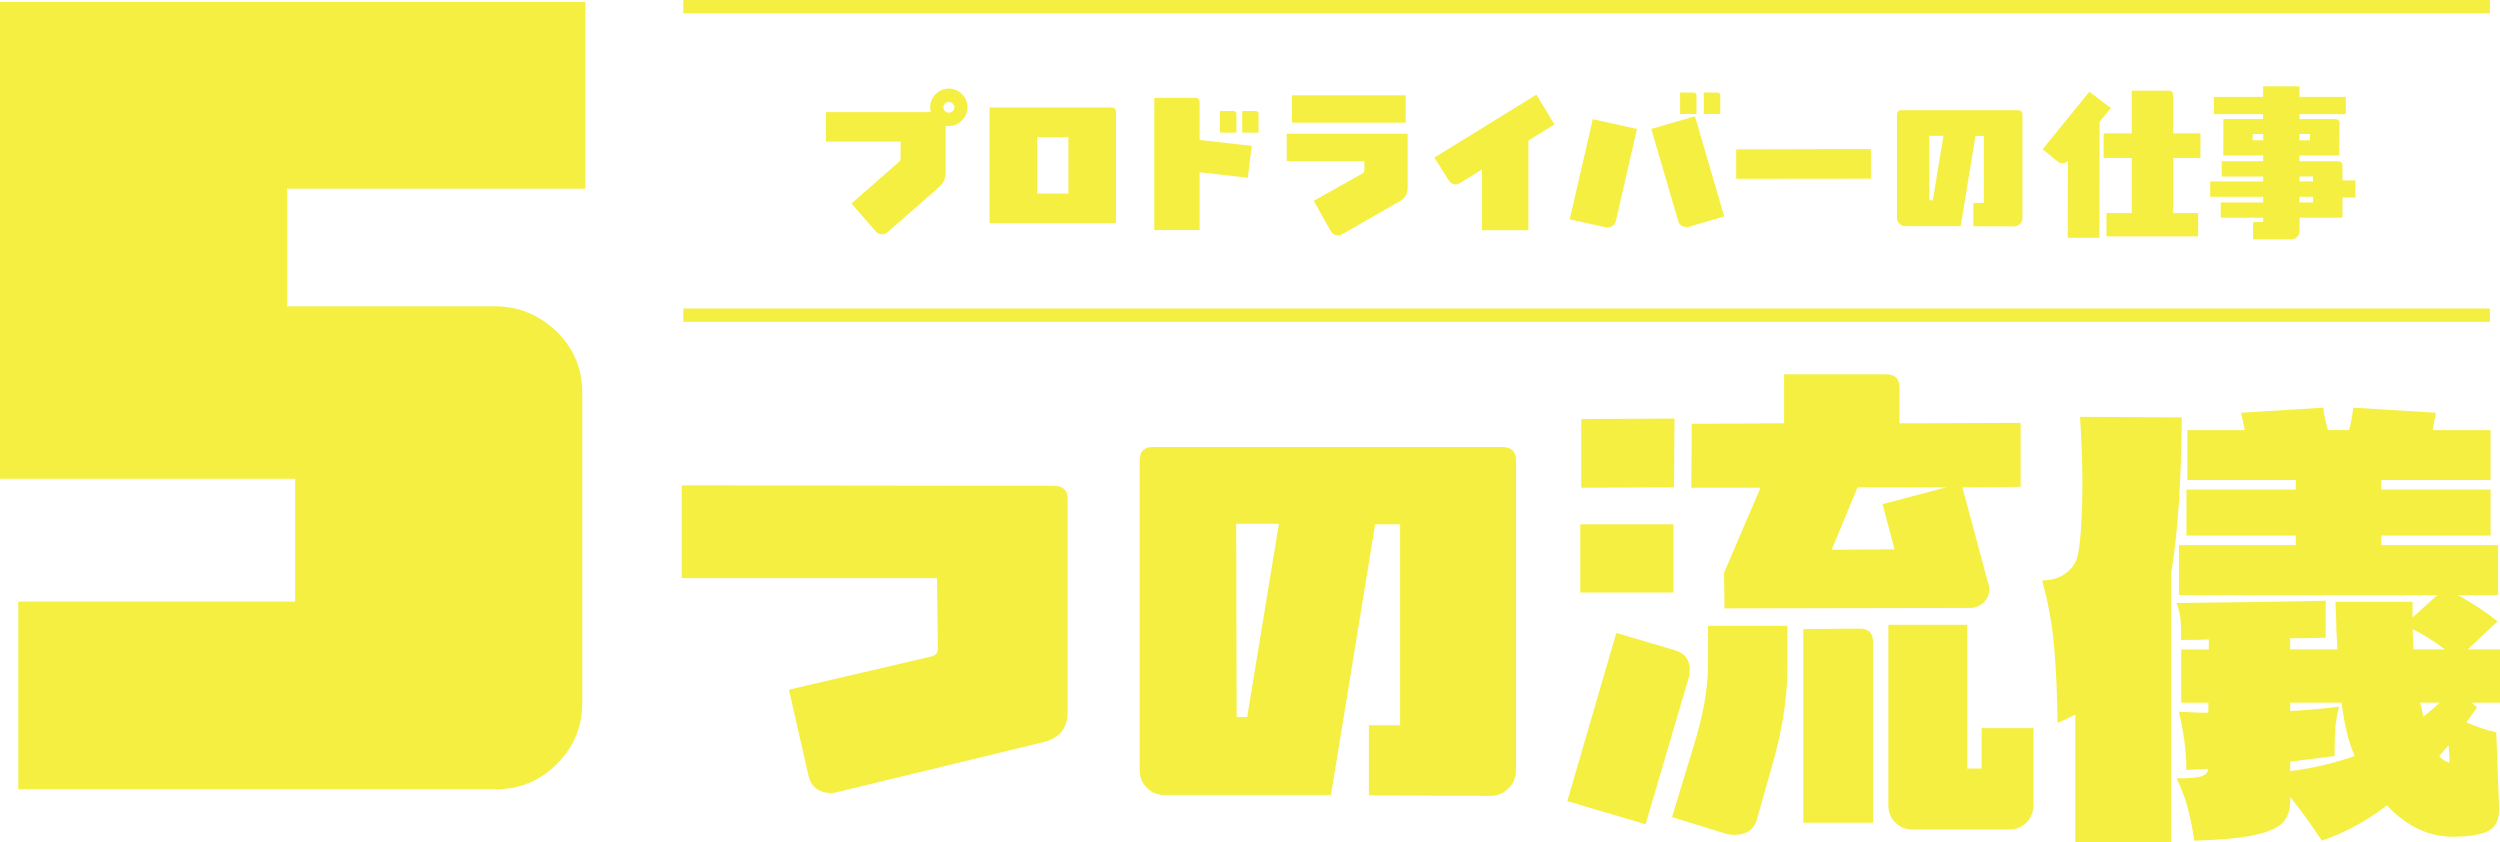
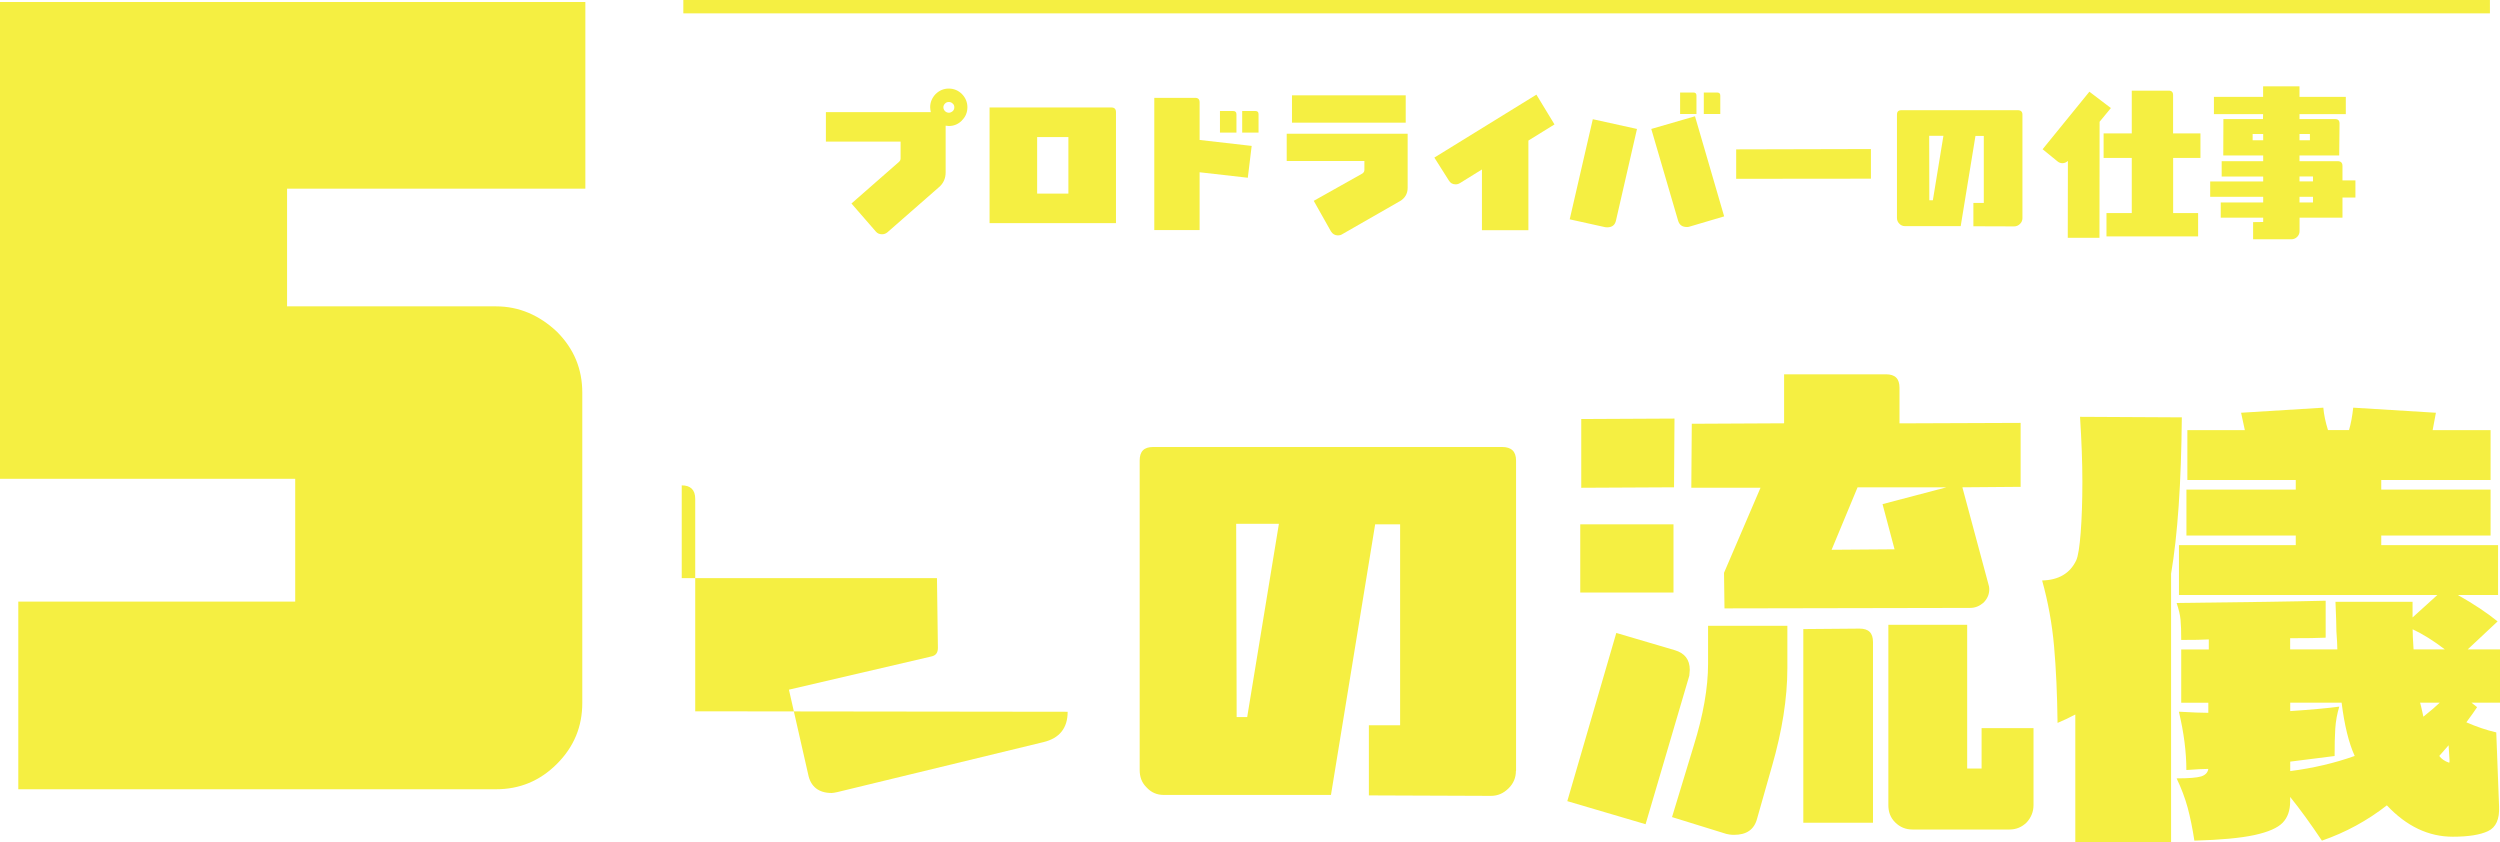
<svg xmlns="http://www.w3.org/2000/svg" id="_レイヤー_2" data-name="レイヤー 2" viewBox="0 0 374.56 126.2">
  <defs>
    <style>
      .cls-1 {
        fill: #f5ef42;
      }

      .cls-2 {
        fill: none;
        stroke: #f5ef42;
        stroke-miterlimit: 10;
        stroke-width: 2px;
      }
    </style>
  </defs>
  <g id="_レイヤー_1-2" data-name="レイヤー 1">
    <g>
      <path class="cls-1" d="M43.01,28.27v17.63h31.31c3.5,0,6.54,1.37,9.12,3.8,2.58,2.58,3.8,5.62,3.8,9.12v46.51c0,3.5-1.22,6.54-3.8,9.12-2.58,2.58-5.62,3.8-9.12,3.8H2.74v-28.12h41.49v-18.39H0V.3h87.7v27.97h-44.69Z" />
-       <path class="cls-1" d="M159.96,106.64c0,2.45-1.22,3.96-3.6,4.54l-30.89,7.49c-.36.07-.65.14-.86.14-1.94,0-3.17-.94-3.53-2.81l-2.88-12.67,21.31-4.97c.72-.14,1.01-.58,1.01-1.3l-.14-10.44h-38.24v-13.9l55.8.07c1.3,0,2.02.65,2.02,2.02v31.83Z" />
+       <path class="cls-1" d="M159.96,106.64c0,2.45-1.22,3.96-3.6,4.54l-30.89,7.49c-.36.07-.65.14-.86.14-1.94,0-3.17-.94-3.53-2.81l-2.88-12.67,21.31-4.97c.72-.14,1.01-.58,1.01-1.3l-.14-10.44h-38.24v-13.9c1.3,0,2.02.65,2.02,2.02v31.83Z" />
      <path class="cls-1" d="M227.12,115.5c0,1.01-.36,1.87-1.08,2.59-.79.79-1.66,1.15-2.66,1.15l-18.29-.07v-10.51h4.68v-30.1h-3.74l-6.62,40.54h-25.06c-1.01,0-1.87-.36-2.59-1.15-.72-.72-1.01-1.58-1.01-2.59v-46.37c0-1.37.65-2.02,2.02-2.02h52.28c1.37,0,2.09.65,2.09,2.02v46.52ZM185.21,78.48l.07,28.95h1.58l4.75-28.95h-6.41Z" />
      <path class="cls-1" d="M246.56,123.49l-11.74-3.46,7.34-25.2,8.78,2.59c1.44.43,2.23,1.37,2.23,2.95,0,.29-.07.58-.07.86l-6.55,22.25ZM236.76,88.78v-10.22h13.97v10.22h-13.97ZM250.81,73.01l-13.9.07v-10.3l13.97-.07-.07,10.3ZM265.49,114.78l-2.23,7.85c-.43,1.66-1.58,2.45-3.46,2.45-.5,0-.86-.07-1.15-.14l-8.14-2.52,3.24-10.66c1.44-4.61,2.16-8.71,2.16-12.31v-5.69h11.88v6.34c0,4.54-.79,9.43-2.3,14.69ZM294.01,73.01l3.89,14.47c.07.22.14.5.14.79,0,.79-.29,1.44-.86,2.02-.58.5-1.22.79-2.02.79l-36.79.07-.07-5.33,5.47-12.75h-10.37l.07-9.58,13.83-.07v-7.34h15.27c1.37,0,2.02.65,2.02,2.02v5.33l18.15-.07v9.58l-8.71.07ZM280.62,123.27h-10.44v-29.02l8.42-.07c1.37,0,2.02.65,2.02,2.02v27.07ZM278.31,73.01l-3.89,9.36,9.43-.07-1.8-6.77,9.58-2.52h-13.32ZM303.66,123.2c-.72.72-1.58,1.08-2.59,1.08h-14.55c-1.01,0-1.87-.36-2.59-1.08-.72-.72-1.01-1.58-1.01-2.59v-27h11.81v21.53h2.16v-6.05h7.78v11.52c0,1.01-.36,1.87-1.01,2.59Z" />
      <path class="cls-1" d="M326.89,62.52c-.09,9.86-.63,17.67-1.61,23.44v40.24h-14.35v-19.15c-.84.45-1.73.87-2.66,1.26-.05-4.25-.22-8.08-.52-11.47-.3-3.39-.9-6.68-1.79-9.87,2.47-.06,4.18-1.06,5.11-3.02.28-.62.5-2,.67-4.16.16-2.15.25-4.69.25-7.6s-.12-6.1-.35-9.74l15.26.08ZM374.56,97.3v7.98h-4.27l.84.67c-.33.5-.86,1.26-1.61,2.27,1.54.67,3.03,1.18,4.48,1.51l.42,11.09c.09,1.9-.46,3.14-1.65,3.7-1.19.56-2.95.84-5.29.84-3.64,0-6.93-1.57-9.87-4.7-2.94,2.3-6.18,4.06-9.73,5.29-1.73-2.58-3.31-4.76-4.76-6.55v.67c0,1.34-.37,2.41-1.12,3.19-.75.78-2.16,1.4-4.23,1.85-2.08.45-5.07.73-9,.84-.28-1.85-.62-3.5-1.01-4.96-.4-1.46-.95-2.91-1.65-4.37,1.82,0,3.04-.1,3.67-.29.63-.2.99-.57,1.08-1.13-.7,0-1.8.06-3.29.17,0-2.69-.37-5.6-1.12-8.74,1.96.11,3.43.17,4.41.17v-1.51h-4.06v-7.98h4.13v-1.51c-.93.06-2.31.08-4.13.08,0-1.29-.03-2.3-.1-3.02-.07-.73-.27-1.57-.59-2.52,10.27-.11,17.71-.22,22.33-.34v5.54c-1.12.06-2.89.08-5.32.08v1.68h7.07c0-.56-.05-1.46-.14-2.69,0-.84-.05-2.32-.14-4.45h11.55v2.35l3.71-3.36h-38.71v-7.48h17.5v-1.43h-16.38v-6.89h16.38v-1.43h-16.24v-7.48h8.61l-.56-2.6,12.32-.76c.09,1.06.33,2.18.7,3.36h3.15c.28-.95.49-2.07.63-3.36l12.39.76-.49,2.6h8.68v7.48h-16.38v1.43h16.38v6.89h-16.38v1.43h17.5v7.48h-6.02c2.38,1.34,4.36,2.66,5.95,3.95l-4.48,4.2h4.83ZM343.13,115.53c3.45-.45,6.67-1.2,9.66-2.27-.89-1.96-1.54-4.62-1.96-7.98h-7.7v1.26c3.27-.22,5.72-.45,7.35-.67-.33,1.06-.52,2.16-.6,3.28-.07,1.12-.1,2.49-.1,4.12-1.63.22-3.85.5-6.65.84v1.43ZM361.61,97.3h4.69c-1.68-1.29-3.29-2.3-4.83-3.02,0,.67.05,1.68.14,3.02ZM365.53,105.28h-2.94c.05.11.21.81.49,2.1,1.12-.9,1.94-1.6,2.45-2.1ZM367,113.93l-.14-2.27-1.4,1.6c.33.45.82.79,1.47,1.01.05,0,.07-.11.07-.34Z" />
    </g>
    <g>
      <path class="cls-1" d="M144.13,18.04c-.53.55-1.2.84-1.97.84-.14,0-.31-.02-.48-.05v7.01c0,.89-.34,1.66-1.03,2.23l-7.7,6.74c-.24.19-.5.29-.79.29-.38,0-.7-.12-.94-.41l-3.65-4.2,7.1-6.22c.17-.14.26-.31.26-.55v-2.5h-11.19v-4.42h15.72c-.05-.24-.1-.48-.1-.74,0-.74.29-1.42.82-1.97.55-.53,1.2-.82,1.97-.82s1.44.29,1.97.82.82,1.22.82,1.97-.26,1.44-.82,1.97ZM142.74,15.52c-.17-.17-.36-.24-.58-.24-.24,0-.41.07-.58.24-.14.14-.24.34-.24.55,0,.24.1.41.24.58.17.14.34.24.58.24.22,0,.41-.1.58-.24.17-.17.24-.34.24-.58,0-.22-.07-.41-.24-.55Z" />
      <path class="cls-1" d="M148.26,33.43v-17.33h18.24c.48,0,.7.24.7.7v16.63h-18.94ZM160.07,20.54h-4.68v8.47h4.68v-8.47Z" />
      <path class="cls-1" d="M186.95,26.63l-7.22-.82v8.66h-6.79V14.66h6.12c.46,0,.67.22.67.67v5.64l7.8.89-.58,4.78ZM182.78,19.87v-3.24h1.97c.34,0,.5.17.5.48v2.76h-2.47ZM186.11,19.87v-3.24h1.97c.34,0,.48.17.48.48v2.76h-2.45Z" />
      <path class="cls-1" d="M209.7,30.16l-8.62,4.94c-.19.12-.38.17-.62.17-.46,0-.82-.22-1.06-.62l-2.57-4.56,7.3-4.1c.19-.14.29-.31.29-.53v-1.34h-11.64v-4.08h18.12v8.09c0,.91-.41,1.58-1.2,2.04ZM193.57,18.38v-4.1h17.04v4.1h-17.04Z" />
      <path class="cls-1" d="M228.99,21.07v13.42h-6.96v-9.1l-3.29,2.04c-.19.12-.41.19-.65.19-.46,0-.79-.19-1.03-.6l-2.16-3.41,15.29-9.43,2.71,4.46-3.91,2.42Z" />
      <path class="cls-1" d="M242.12,33c-.14.72-.6,1.06-1.32,1.06-.1,0-.19,0-.29-.02l-5.33-1.18,3.46-15,6.62,1.46-3.14,13.68ZM253.11,33.96c-.14.05-.26.05-.38.05-.7,0-1.13-.31-1.32-.98l-4.01-13.71,6.55-1.9,4.37,15-5.21,1.54ZM251.72,17.08v-3.22h1.99c.31,0,.46.14.46.46v2.76h-2.45ZM255.27,17.08v-3.22h1.97c.34,0,.5.14.5.46v2.76h-2.47Z" />
      <path class="cls-1" d="M260.12,26.8v-4.42l20.19-.05v4.44l-20.19.02Z" />
      <path class="cls-1" d="M303.01,32.68c0,.34-.12.62-.36.86-.26.26-.55.38-.89.38l-6.1-.02v-3.5h1.56v-10.03h-1.25l-2.21,13.51h-8.35c-.34,0-.62-.12-.86-.38-.24-.24-.34-.53-.34-.86v-15.46c0-.46.22-.67.67-.67h17.43c.46,0,.7.22.7.67v15.51ZM289.04,20.35l.02,9.65h.53l1.58-9.65h-2.14Z" />
      <path class="cls-1" d="M314.57,18.23l-.02,17.4h-4.75l.02-11.52c-.24.22-.5.34-.84.34-.26,0-.53-.1-.74-.29l-2.21-1.8,7.01-8.62,3.22,2.45-1.68,2.04ZM325.59,23.66v8.26h3.74v3.5h-13.73v-3.5h3.79v-8.26h-4.22v-3.67h4.22v-6.41h5.52c.46,0,.67.22.67.67v5.74h4.1v3.67h-4.1Z" />
      <path class="cls-1" d="M350.96,29.59v3.02h-6.43v2.02c0,.34-.12.62-.36.86-.24.24-.53.36-.89.36h-5.71v-2.57l1.51-.02v-.65h-6.36v-2.28h6.36v-.84h-7.94v-2.3h7.94v-.74h-6.22v-2.3h6.22v-.86h-5.98l.02-5.45h5.93l.02-.74h-7.37v-2.59h7.37v-1.58h5.45v1.58h6.94v2.59h-6.94v.74h5.33c.46,0,.67.22.67.67l-.05,4.78h-5.95v.86h5.74c.46,0,.7.24.7.7v2.18h1.94v2.57h-1.94ZM339.08,20.08h-1.58v.94h1.58v-.94ZM344.52,20.08v.94h1.56v-.94h-1.56ZM346.54,26.44h-2.02v.74h2.02v-.74ZM346.54,29.49h-2.02v.84h2.02v-.84Z" />
    </g>
-     <line class="cls-2" x1="102.38" y1="47.22" x2="373.05" y2="47.22" />
    <line class="cls-2" x1="102.38" y1="1" x2="373.05" y2="1" />
  </g>
</svg>